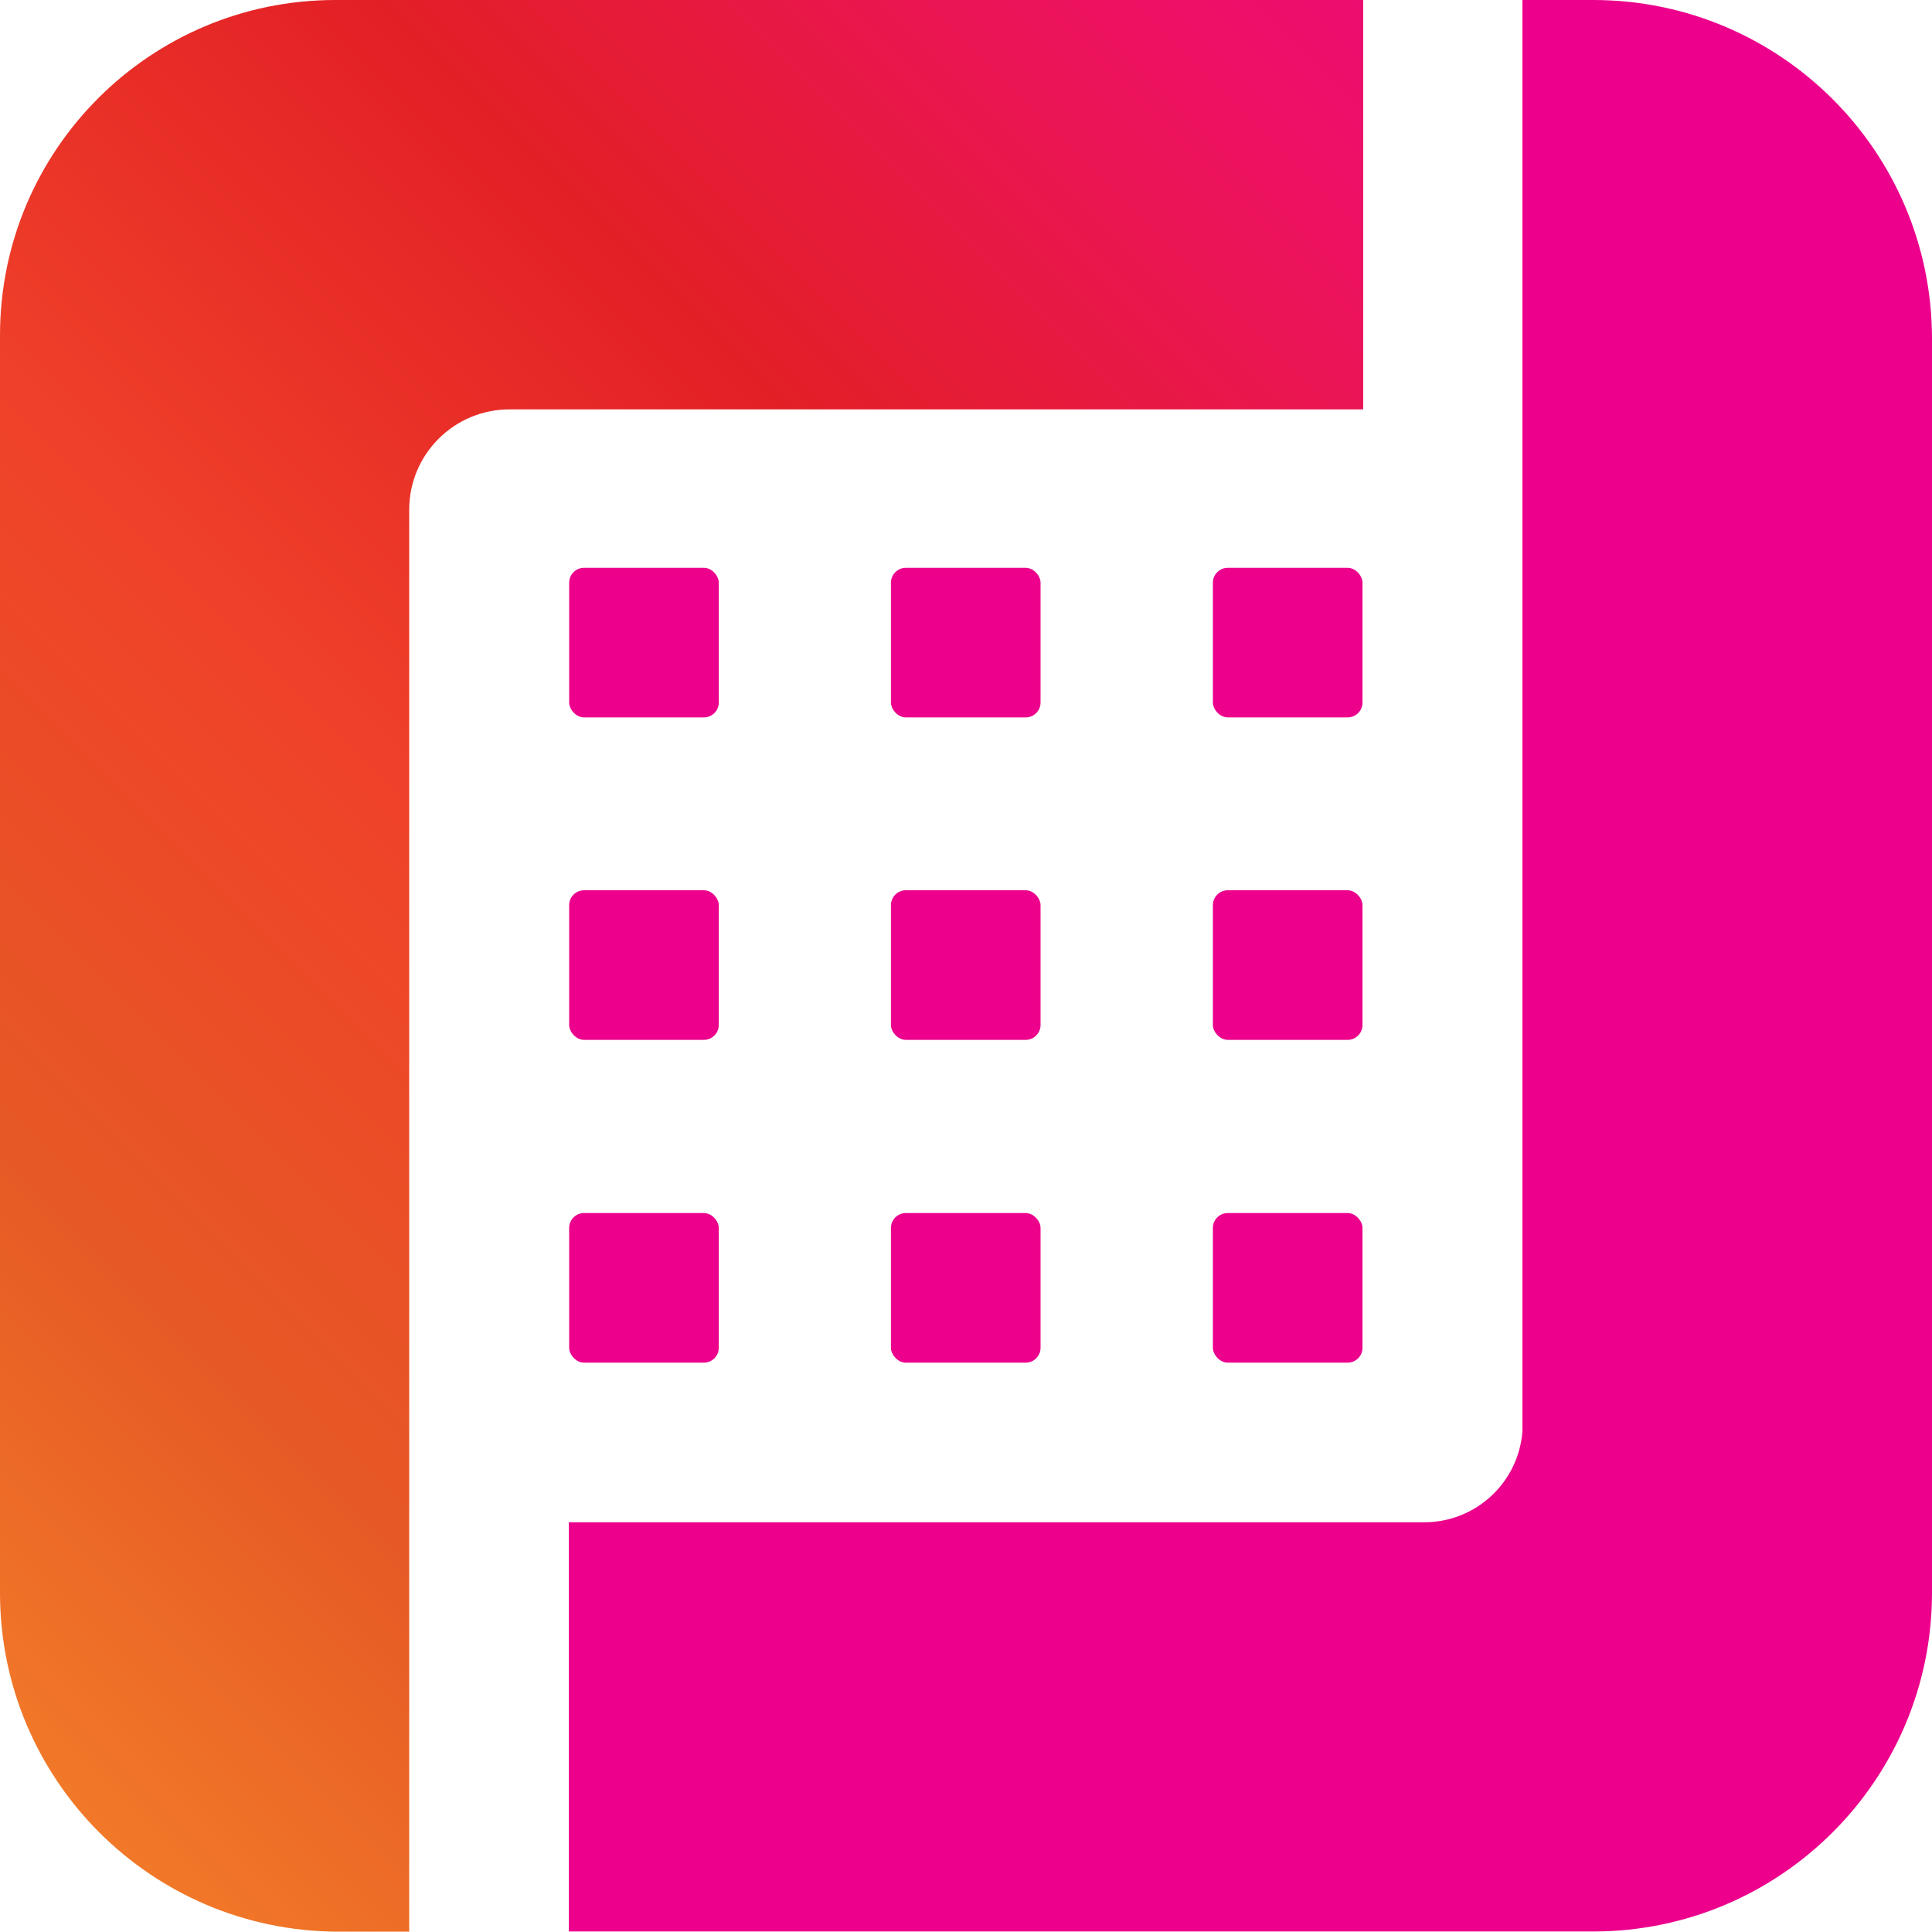
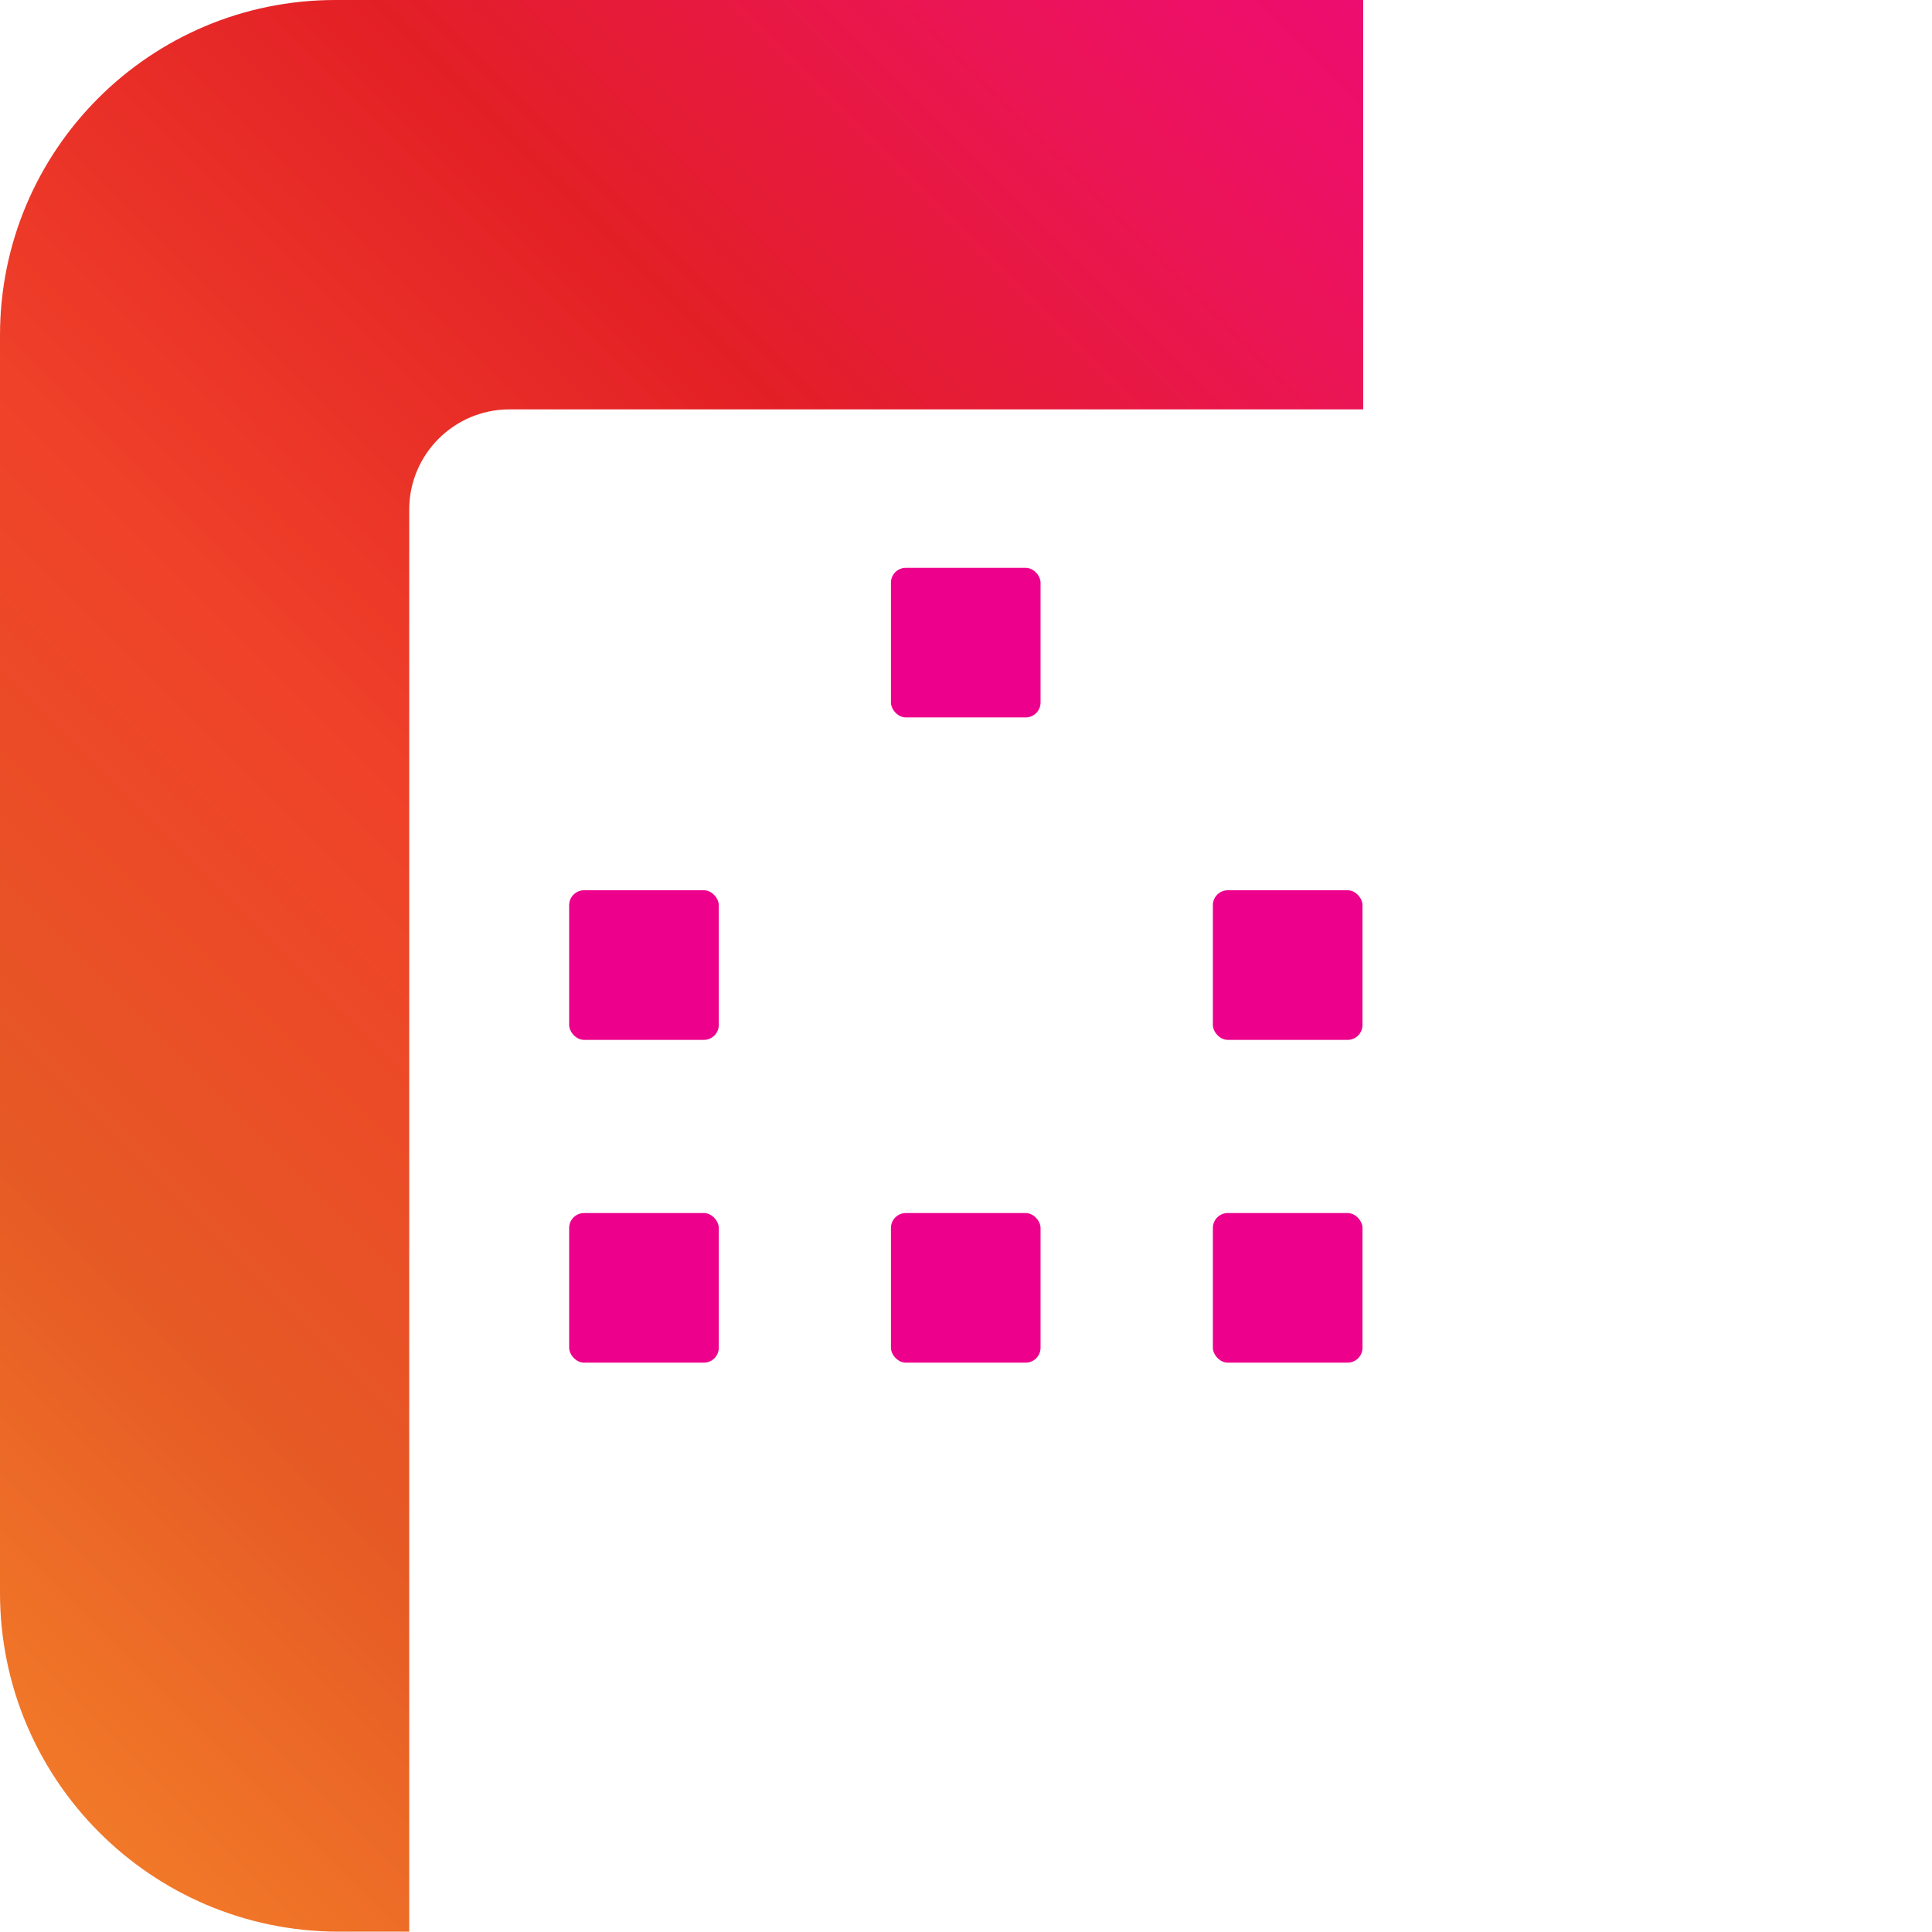
<svg xmlns="http://www.w3.org/2000/svg" xmlns:xlink="http://www.w3.org/1999/xlink" viewBox="227.442 114.967 114.02 114">
  <defs>
    <linearGradient id="linear-gradient" x1="918.16" y1="358.66" x2="1030.76" y2="246.06" gradientUnits="userSpaceOnUse" gradientTransform="matrix(1, 0, 0, 1, -709.628, -149.903)">
      <stop offset="0" stop-color="#f58229" />
      <stop offset="0.2" stop-color="#e65925" />
      <stop offset="0.4" stop-color="#ef4129" />
      <stop offset="0.6" stop-color="#e31f26" />
      <stop offset="0.8" stop-color="#ed1164" />
      <stop offset="1" stop-color="#ec008c" />
    </linearGradient>
    <linearGradient id="linear-gradient-2" x1="957.25" y1="397.75" x2="1069.85" y2="285.15" gradientTransform="matrix(1, 0, 0, 1, -1453.413, -232.668)" xlink:href="#linear-gradient" />
    <linearGradient id="linear-gradient-3" x1="749.38" y1="113.35" x2="861.98" y2="0.75" gradientTransform="matrix(1, 0, 0, 1, -1265.073, 32.202)" xlink:href="#linear-gradient" />
    <linearGradient id="linear-gradient-4" x1="758.88" y1="122.85" x2="871.48" y2="10.25" gradientTransform="matrix(1, 0, 0, 1, -1265.073, 32.202)" xlink:href="#linear-gradient" />
    <linearGradient id="linear-gradient-5" x1="768.38" y1="132.35" x2="880.98" y2="19.75" gradientTransform="matrix(1, 0, 0, 1, -1265.073, 32.202)" xlink:href="#linear-gradient" />
    <linearGradient id="linear-gradient-6" x1="739.86" y1="103.83" x2="852.46" y2="-8.77" gradientTransform="matrix(1, 0, 0, 1, -1265.073, 32.202)" xlink:href="#linear-gradient" />
    <linearGradient id="linear-gradient-7" x1="749.36" y1="113.33" x2="861.96" y2="0.73" gradientTransform="matrix(1, 0, 0, 1, -1265.073, 32.202)" xlink:href="#linear-gradient" />
    <linearGradient id="linear-gradient-8" x1="758.85" y1="122.82" x2="871.45" y2="10.22" gradientTransform="matrix(1, 0, 0, 1, -1265.073, 32.202)" xlink:href="#linear-gradient" />
    <linearGradient id="linear-gradient-9" x1="730.34" y1="94.31" x2="842.94" y2="-18.29" gradientTransform="matrix(1, 0, 0, 1, -1265.073, 32.202)" xlink:href="#linear-gradient" />
    <linearGradient id="linear-gradient-10" x1="739.84" y1="103.81" x2="852.44" y2="-8.79" gradientTransform="matrix(1, 0, 0, 1, -1265.073, 32.202)" xlink:href="#linear-gradient" />
    <linearGradient id="linear-gradient-11" x1="749.33" y1="113.3" x2="861.93" y2="0.7" gradientTransform="matrix(1, 0, 0, 1, -1265.073, 32.202)" xlink:href="#linear-gradient" />
  </defs>
  <path class="cls-7" d="M 251.592 204.817 L 251.592 145.027 C 251.603 141.773 254.239 139.138 257.492 139.127 L 307.892 139.127 L 307.892 114.967 L 247.232 114.967 C 236.303 114.967 227.442 123.827 227.442 134.757 L 227.442 209.007 C 227.464 220.01 236.37 228.928 247.372 228.967 L 251.592 228.967 L 251.592 204.817 Z" style="fill: url(#linear-gradient);" />
-   <path class="cls-8" d="M 321.482 114.967 L 317.292 114.967 L 317.292 199.417 L 317.292 199.417 C 317.073 202.449 314.553 204.799 311.512 204.807 L 261.012 204.807 L 261.012 228.957 L 321.512 228.957 C 332.519 228.929 341.435 220.013 341.462 209.007 L 341.462 134.907 C 341.429 123.892 332.497 114.978 321.482 114.967 Z" style="fill: url(#linear-gradient-2);" />
  <rect class="cls-9" x="261.032" y="186.557" width="8.83" height="8.83" rx="0.88" ry="0.88" style="fill: url(#linear-gradient-3);" />
  <rect class="cls-10" x="280.022" y="186.557" width="8.83" height="8.83" rx="0.88" ry="0.88" style="fill: url(#linear-gradient-4);" />
  <rect class="cls-11" x="299.022" y="186.557" width="8.83" height="8.83" rx="0.88" ry="0.88" style="fill: url(#linear-gradient-5);" />
  <rect class="cls-12" x="261.032" y="167.507" width="8.83" height="8.83" rx="0.88" ry="0.88" style="fill: url(#linear-gradient-6);" />
-   <rect class="cls-13" x="280.022" y="167.507" width="8.83" height="8.83" rx="0.88" ry="0.88" style="fill: url(#linear-gradient-7);" />
  <rect class="cls-14" x="299.022" y="167.507" width="8.83" height="8.83" rx="0.88" ry="0.88" style="fill: url(#linear-gradient-8);" />
-   <rect class="cls-15" x="261.032" y="148.477" width="8.83" height="8.83" rx="0.88" ry="0.88" style="fill: url(#linear-gradient-9);" />
  <rect class="cls-16" x="280.022" y="148.477" width="8.83" height="8.83" rx="0.88" ry="0.88" style="fill: url(#linear-gradient-10);" />
-   <rect class="cls-17" x="299.022" y="148.477" width="8.83" height="8.83" rx="0.88" ry="0.88" style="fill: url(#linear-gradient-11);" />
</svg>